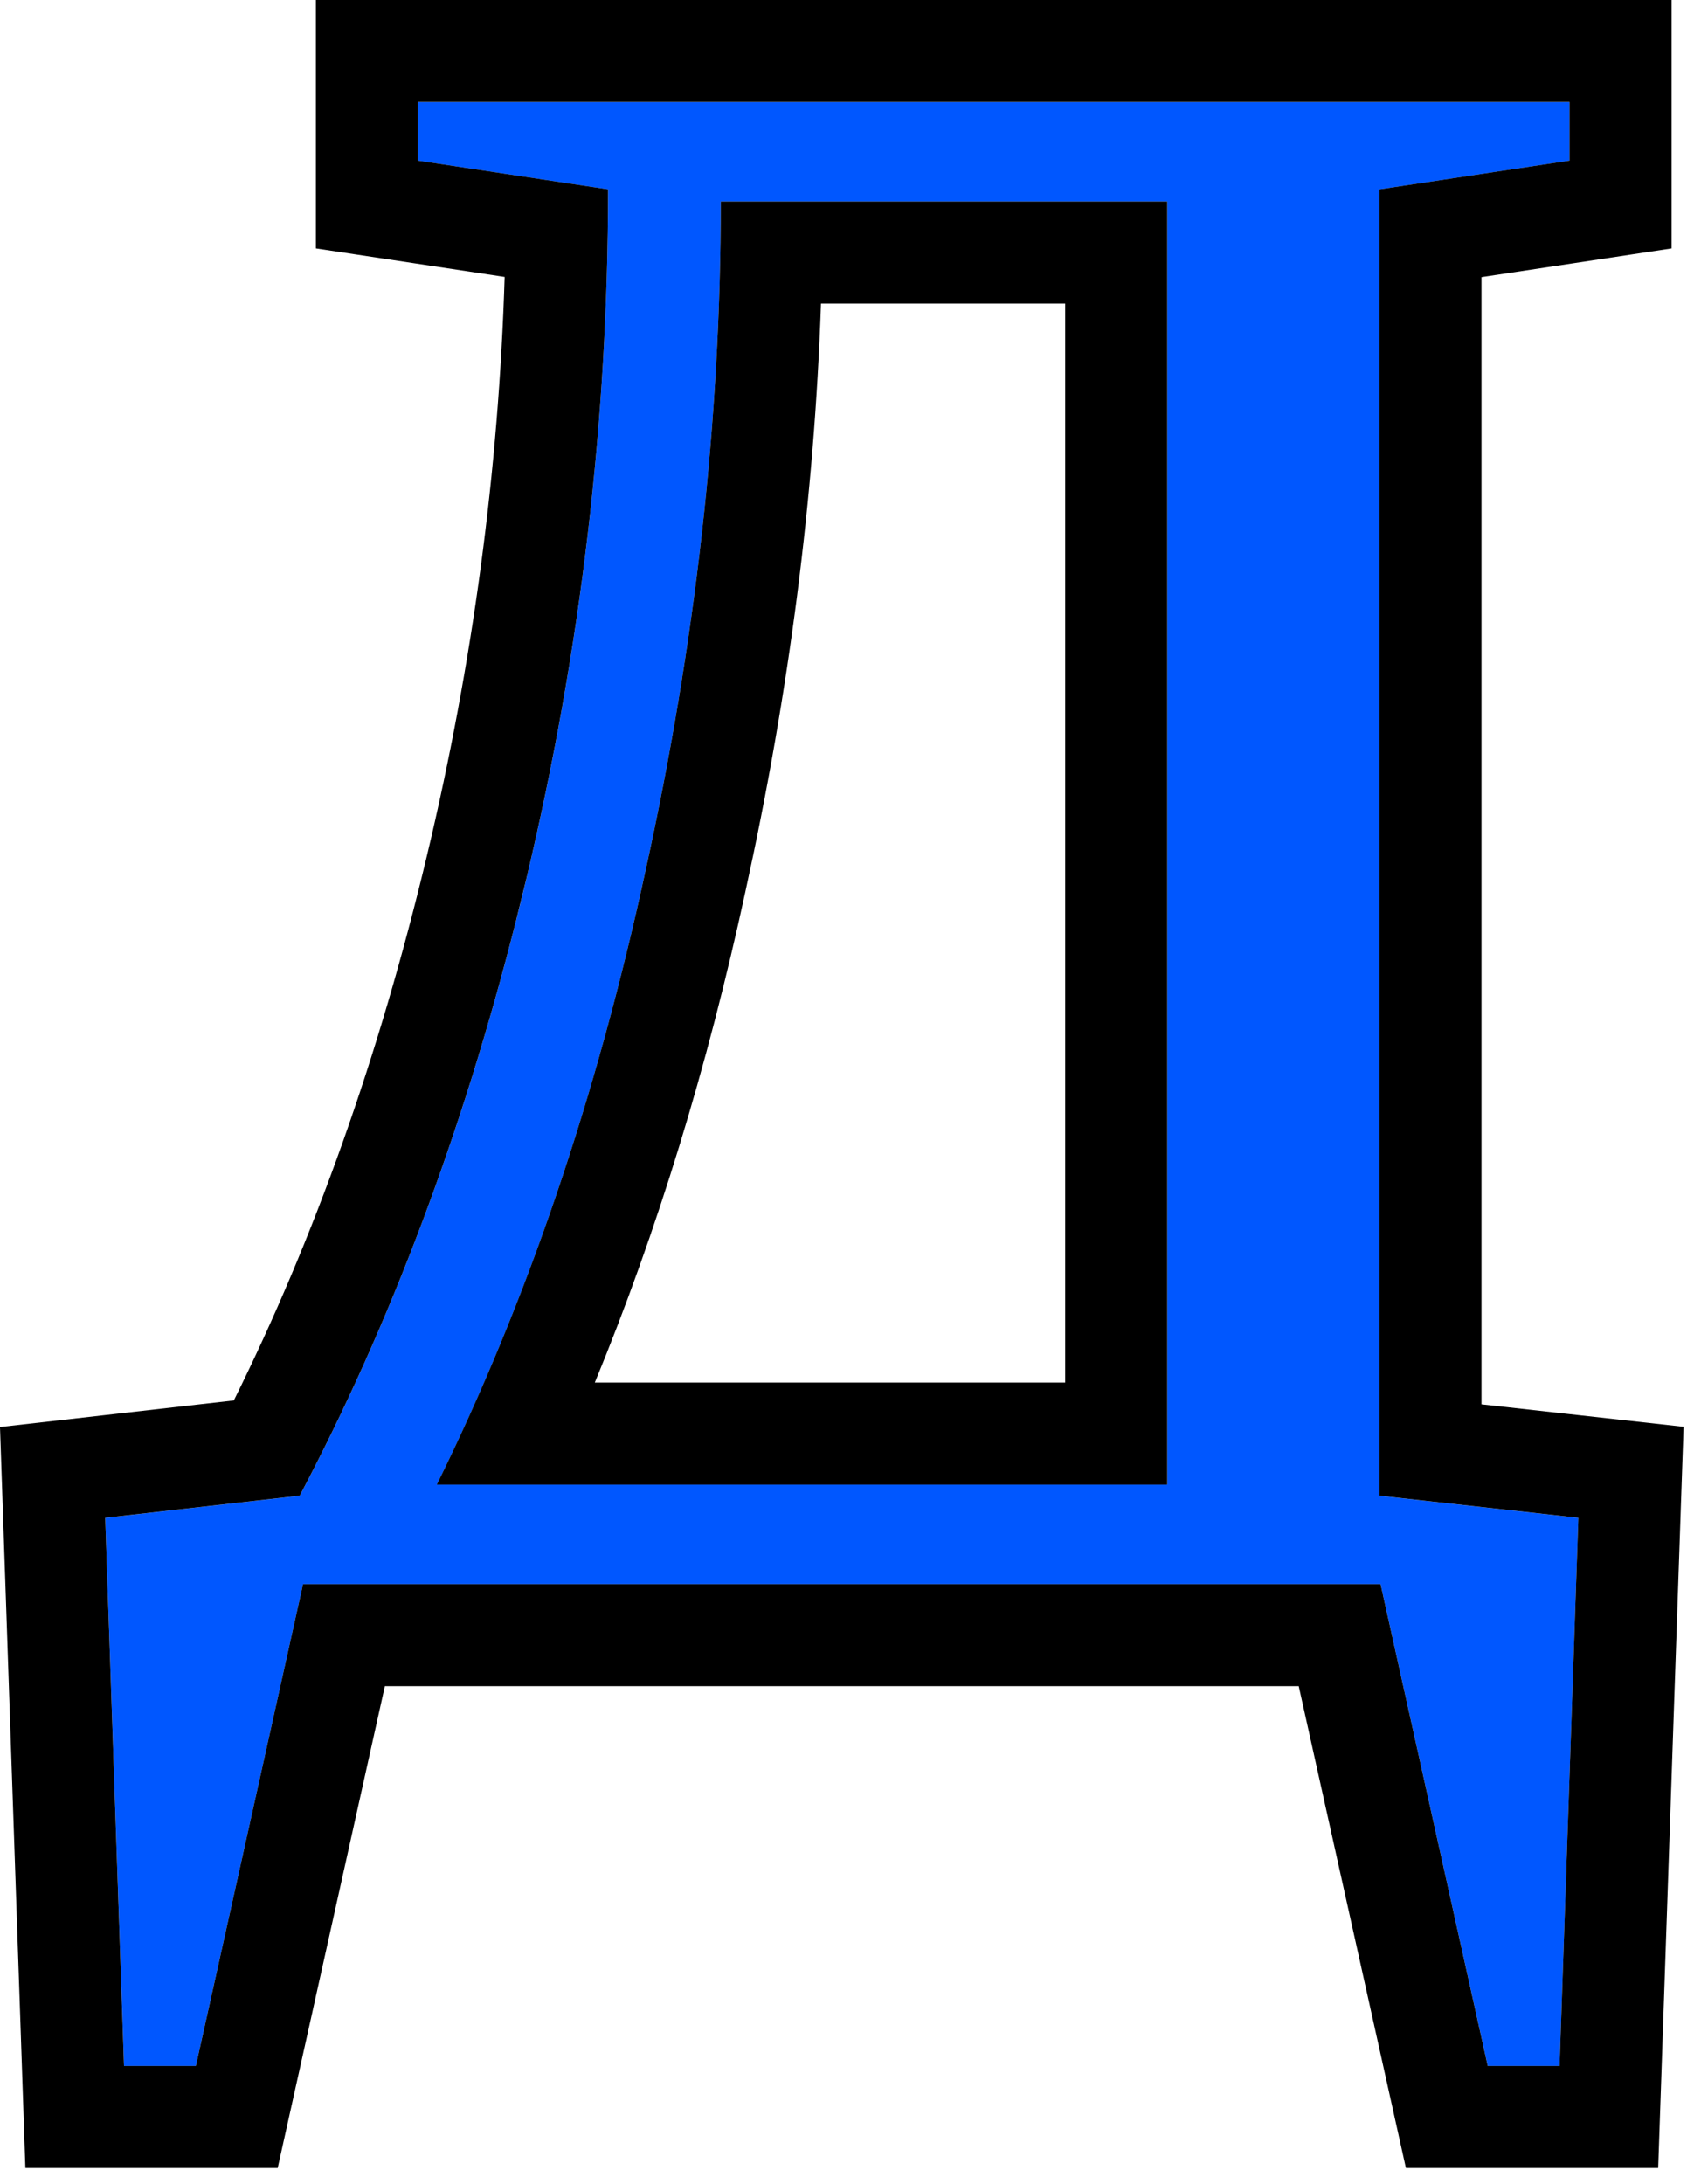
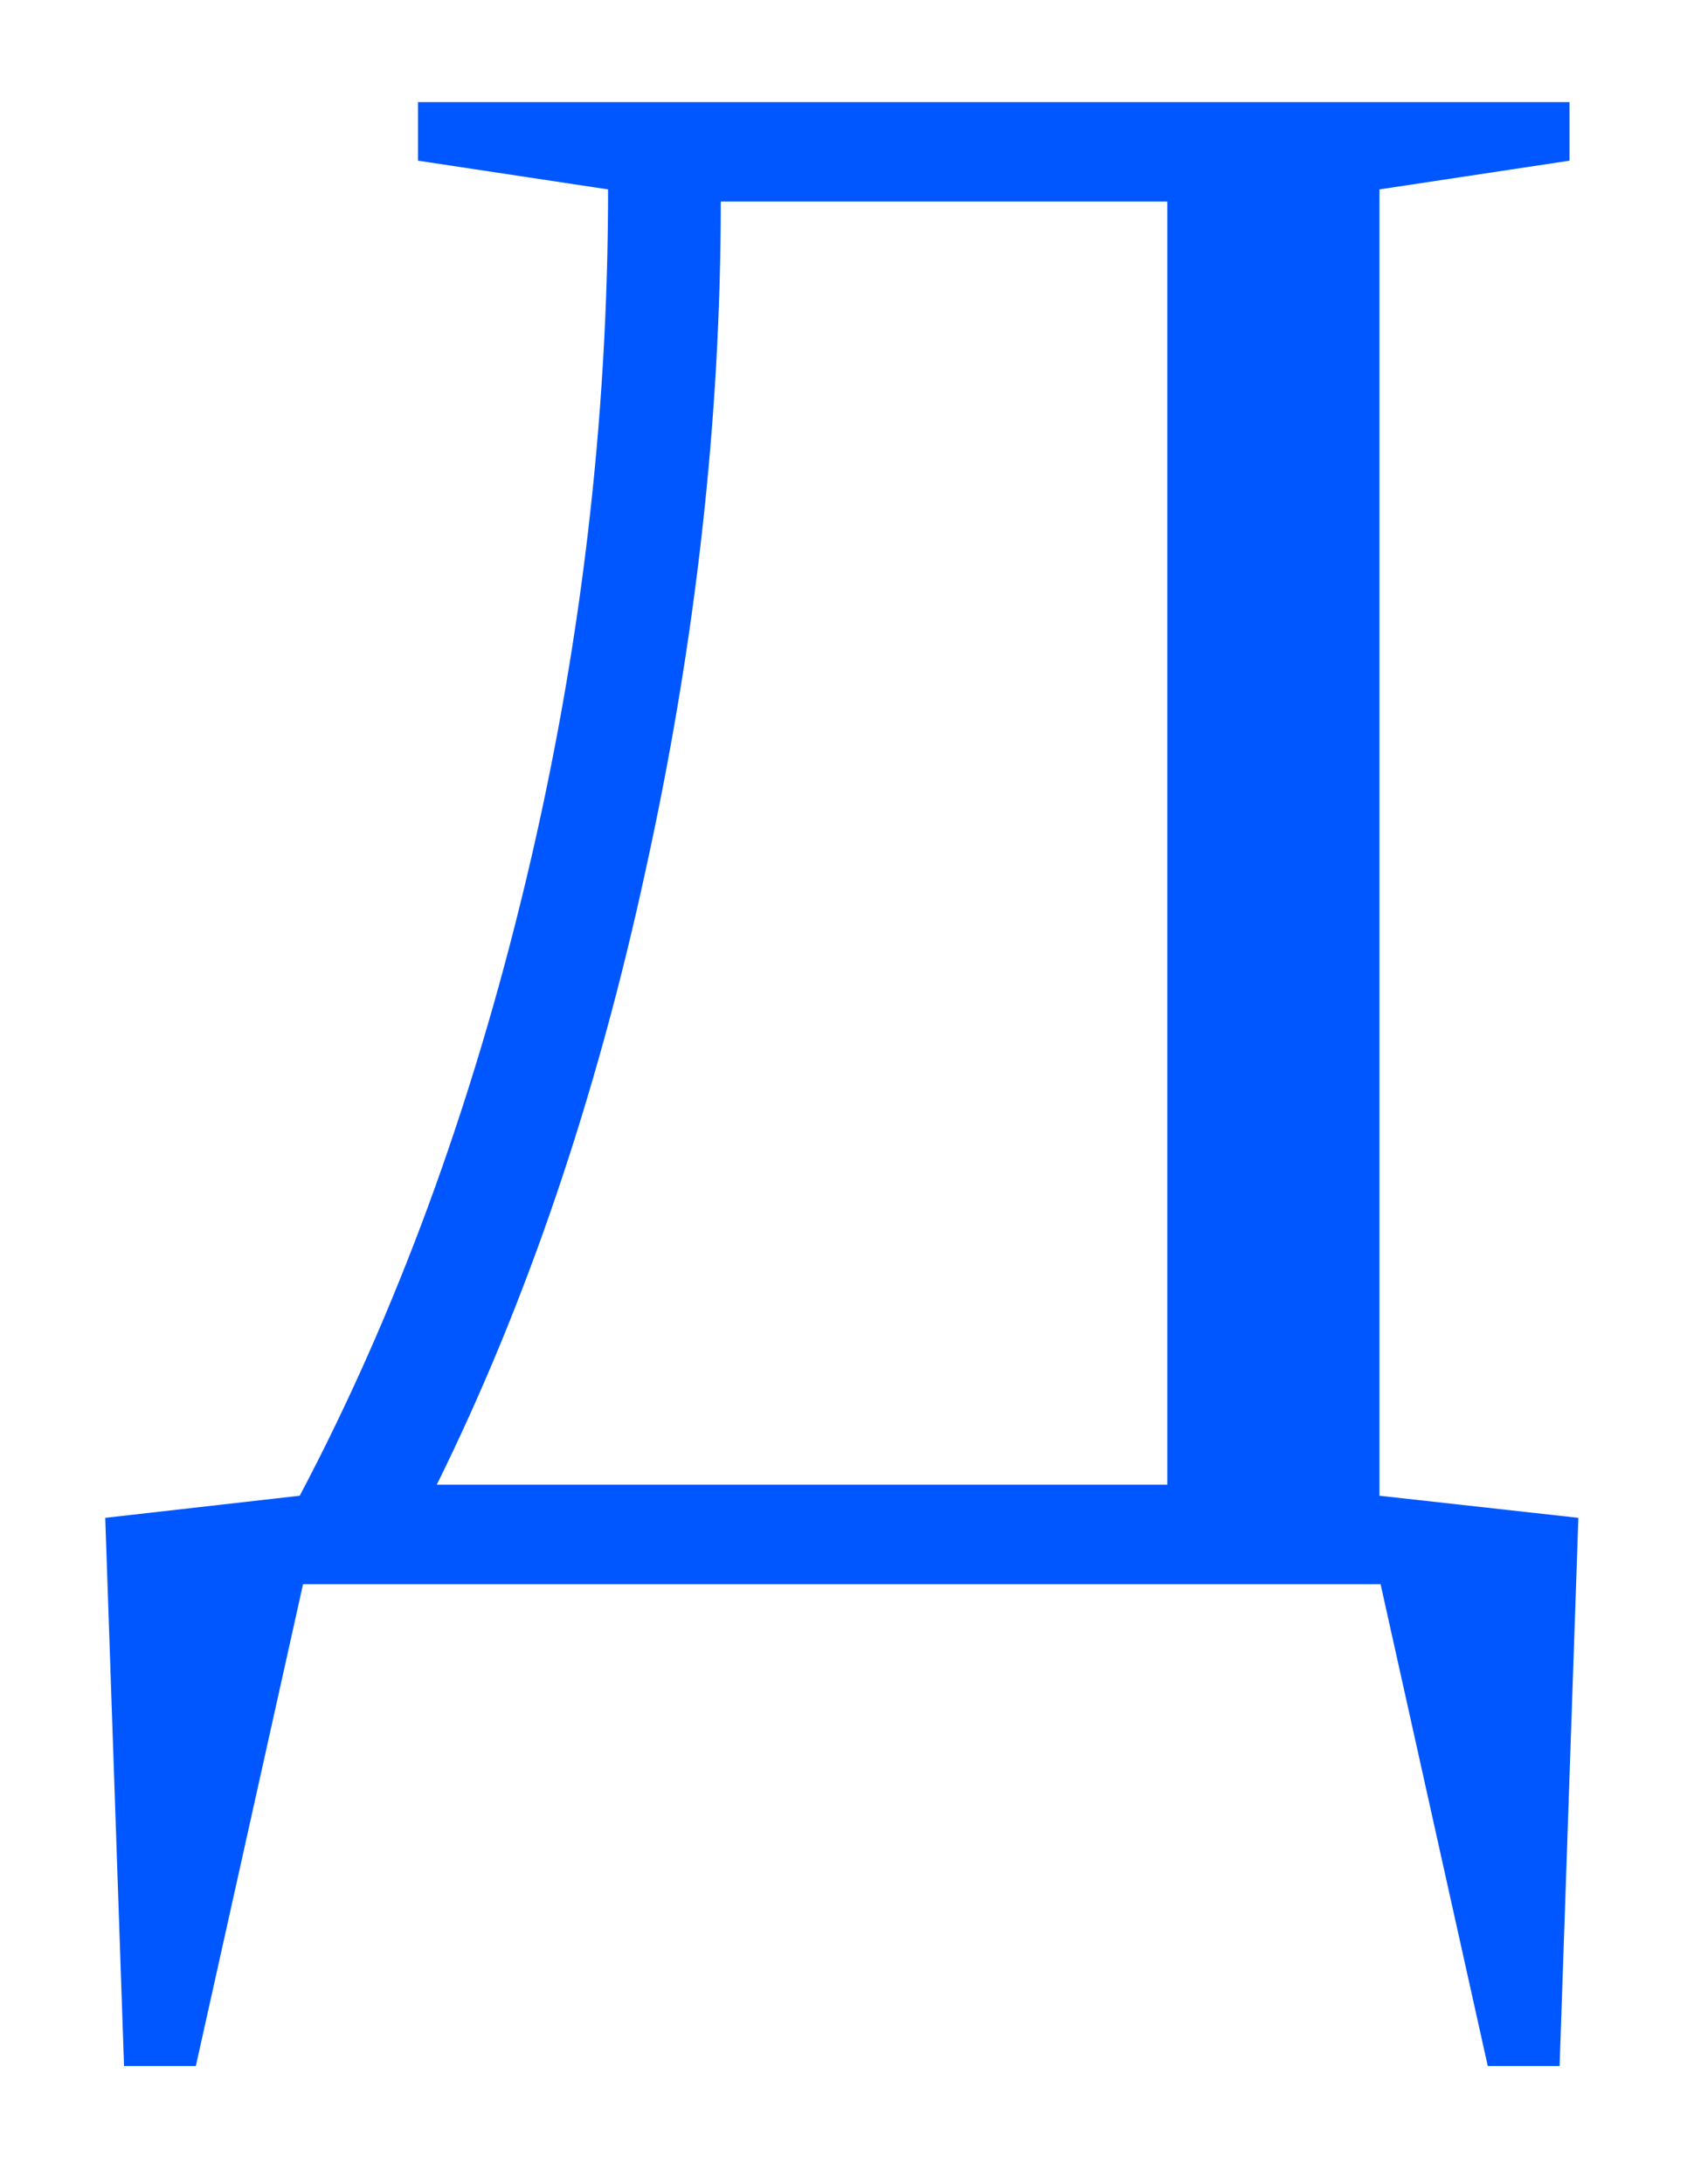
<svg xmlns="http://www.w3.org/2000/svg" width="83" height="107" viewBox="0 0 83 107" fill="none">
  <path data-figma-bg-blur-radius="65.7217" d="M57.192 72.741V9.875H35.316C35.316 20.56 34.089 31.48 31.634 42.635C29.216 53.789 25.805 63.824 21.401 72.741H57.192ZM14.849 77.614L9.596 101.222H6.077L5.156 74.365L14.686 73.282C19.415 64.33 23.115 54.258 25.787 43.068C28.458 31.877 29.793 20.614 29.793 9.28L20.48 7.872V5.002H76.902V7.872L67.588 9.28V73.282L77.335 74.365L76.415 101.222H72.895L67.643 77.614H14.849Z" fill="#0057FF" />
-   <path data-figma-bg-blur-radius="65.7217" d="M81.901 0V12.171L72.588 13.578V68.805L82.49 69.905L81.245 106.221H68.885L63.633 82.612H18.857L13.605 106.221H1.244L0 69.917L11.457 68.614C15.405 60.661 18.569 51.767 20.923 41.905C23.167 32.505 24.433 23.061 24.726 13.568L15.479 12.171V0H81.901ZM20.48 5V7.87L29.793 9.278C29.793 20.613 28.457 31.876 25.786 43.066L25.273 45.151C22.648 55.511 19.119 64.888 14.685 73.28L5.155 74.363L6.076 101.221H9.596L14.848 77.612H67.642L72.894 101.221H76.414L77.334 74.363L67.588 73.28V9.278L76.901 7.87V5H20.48ZM57.191 9.874V72.739H21.399C25.803 63.823 29.215 53.787 31.634 42.633C34.088 31.479 35.315 20.559 35.315 9.874H57.191ZM40.226 14.874C39.901 24.331 38.665 33.938 36.52 43.691L36.52 43.692C34.652 52.312 32.197 60.332 29.143 67.739H52.191V14.874H40.226Z" fill="black" />
  <defs>
    <clipPath id="bgblur_0_1421_6118_clip_path" transform="translate(60.565 60.72)">
      <path d="M57.192 72.741V9.875H35.316C35.316 20.56 34.089 31.48 31.634 42.635C29.216 53.789 25.805 63.824 21.401 72.741H57.192ZM14.849 77.614L9.596 101.222H6.077L5.156 74.365L14.686 73.282C19.415 64.33 23.115 54.258 25.787 43.068C28.458 31.877 29.793 20.614 29.793 9.28L20.48 7.872V5.002H76.902V7.872L67.588 9.28V73.282L77.335 74.365L76.415 101.222H72.895L67.643 77.614H14.849Z" />
    </clipPath>
    <clipPath id="bgblur_1_1421_6118_clip_path" transform="translate(65.722 65.722)">
      <path d="M81.901 0V12.171L72.588 13.578V68.805L82.49 69.905L81.245 106.221H68.885L63.633 82.612H18.857L13.605 106.221H1.244L0 69.917L11.457 68.614C15.405 60.661 18.569 51.767 20.923 41.905C23.167 32.505 24.433 23.061 24.726 13.568L15.479 12.171V0H81.901ZM20.48 5V7.87L29.793 9.278C29.793 20.613 28.457 31.876 25.786 43.066L25.273 45.151C22.648 55.511 19.119 64.888 14.685 73.28L5.155 74.363L6.076 101.221H9.596L14.848 77.612H67.642L72.894 101.221H76.414L77.334 74.363L67.588 73.28V9.278L76.901 7.87V5H20.48ZM57.191 9.874V72.739H21.399C25.803 63.823 29.215 53.787 31.634 42.633C34.088 31.479 35.315 20.559 35.315 9.874H57.191ZM40.226 14.874C39.901 24.331 38.665 33.938 36.52 43.691L36.52 43.692C34.652 52.312 32.197 60.332 29.143 67.739H52.191V14.874H40.226Z" />
    </clipPath>
  </defs>
</svg>